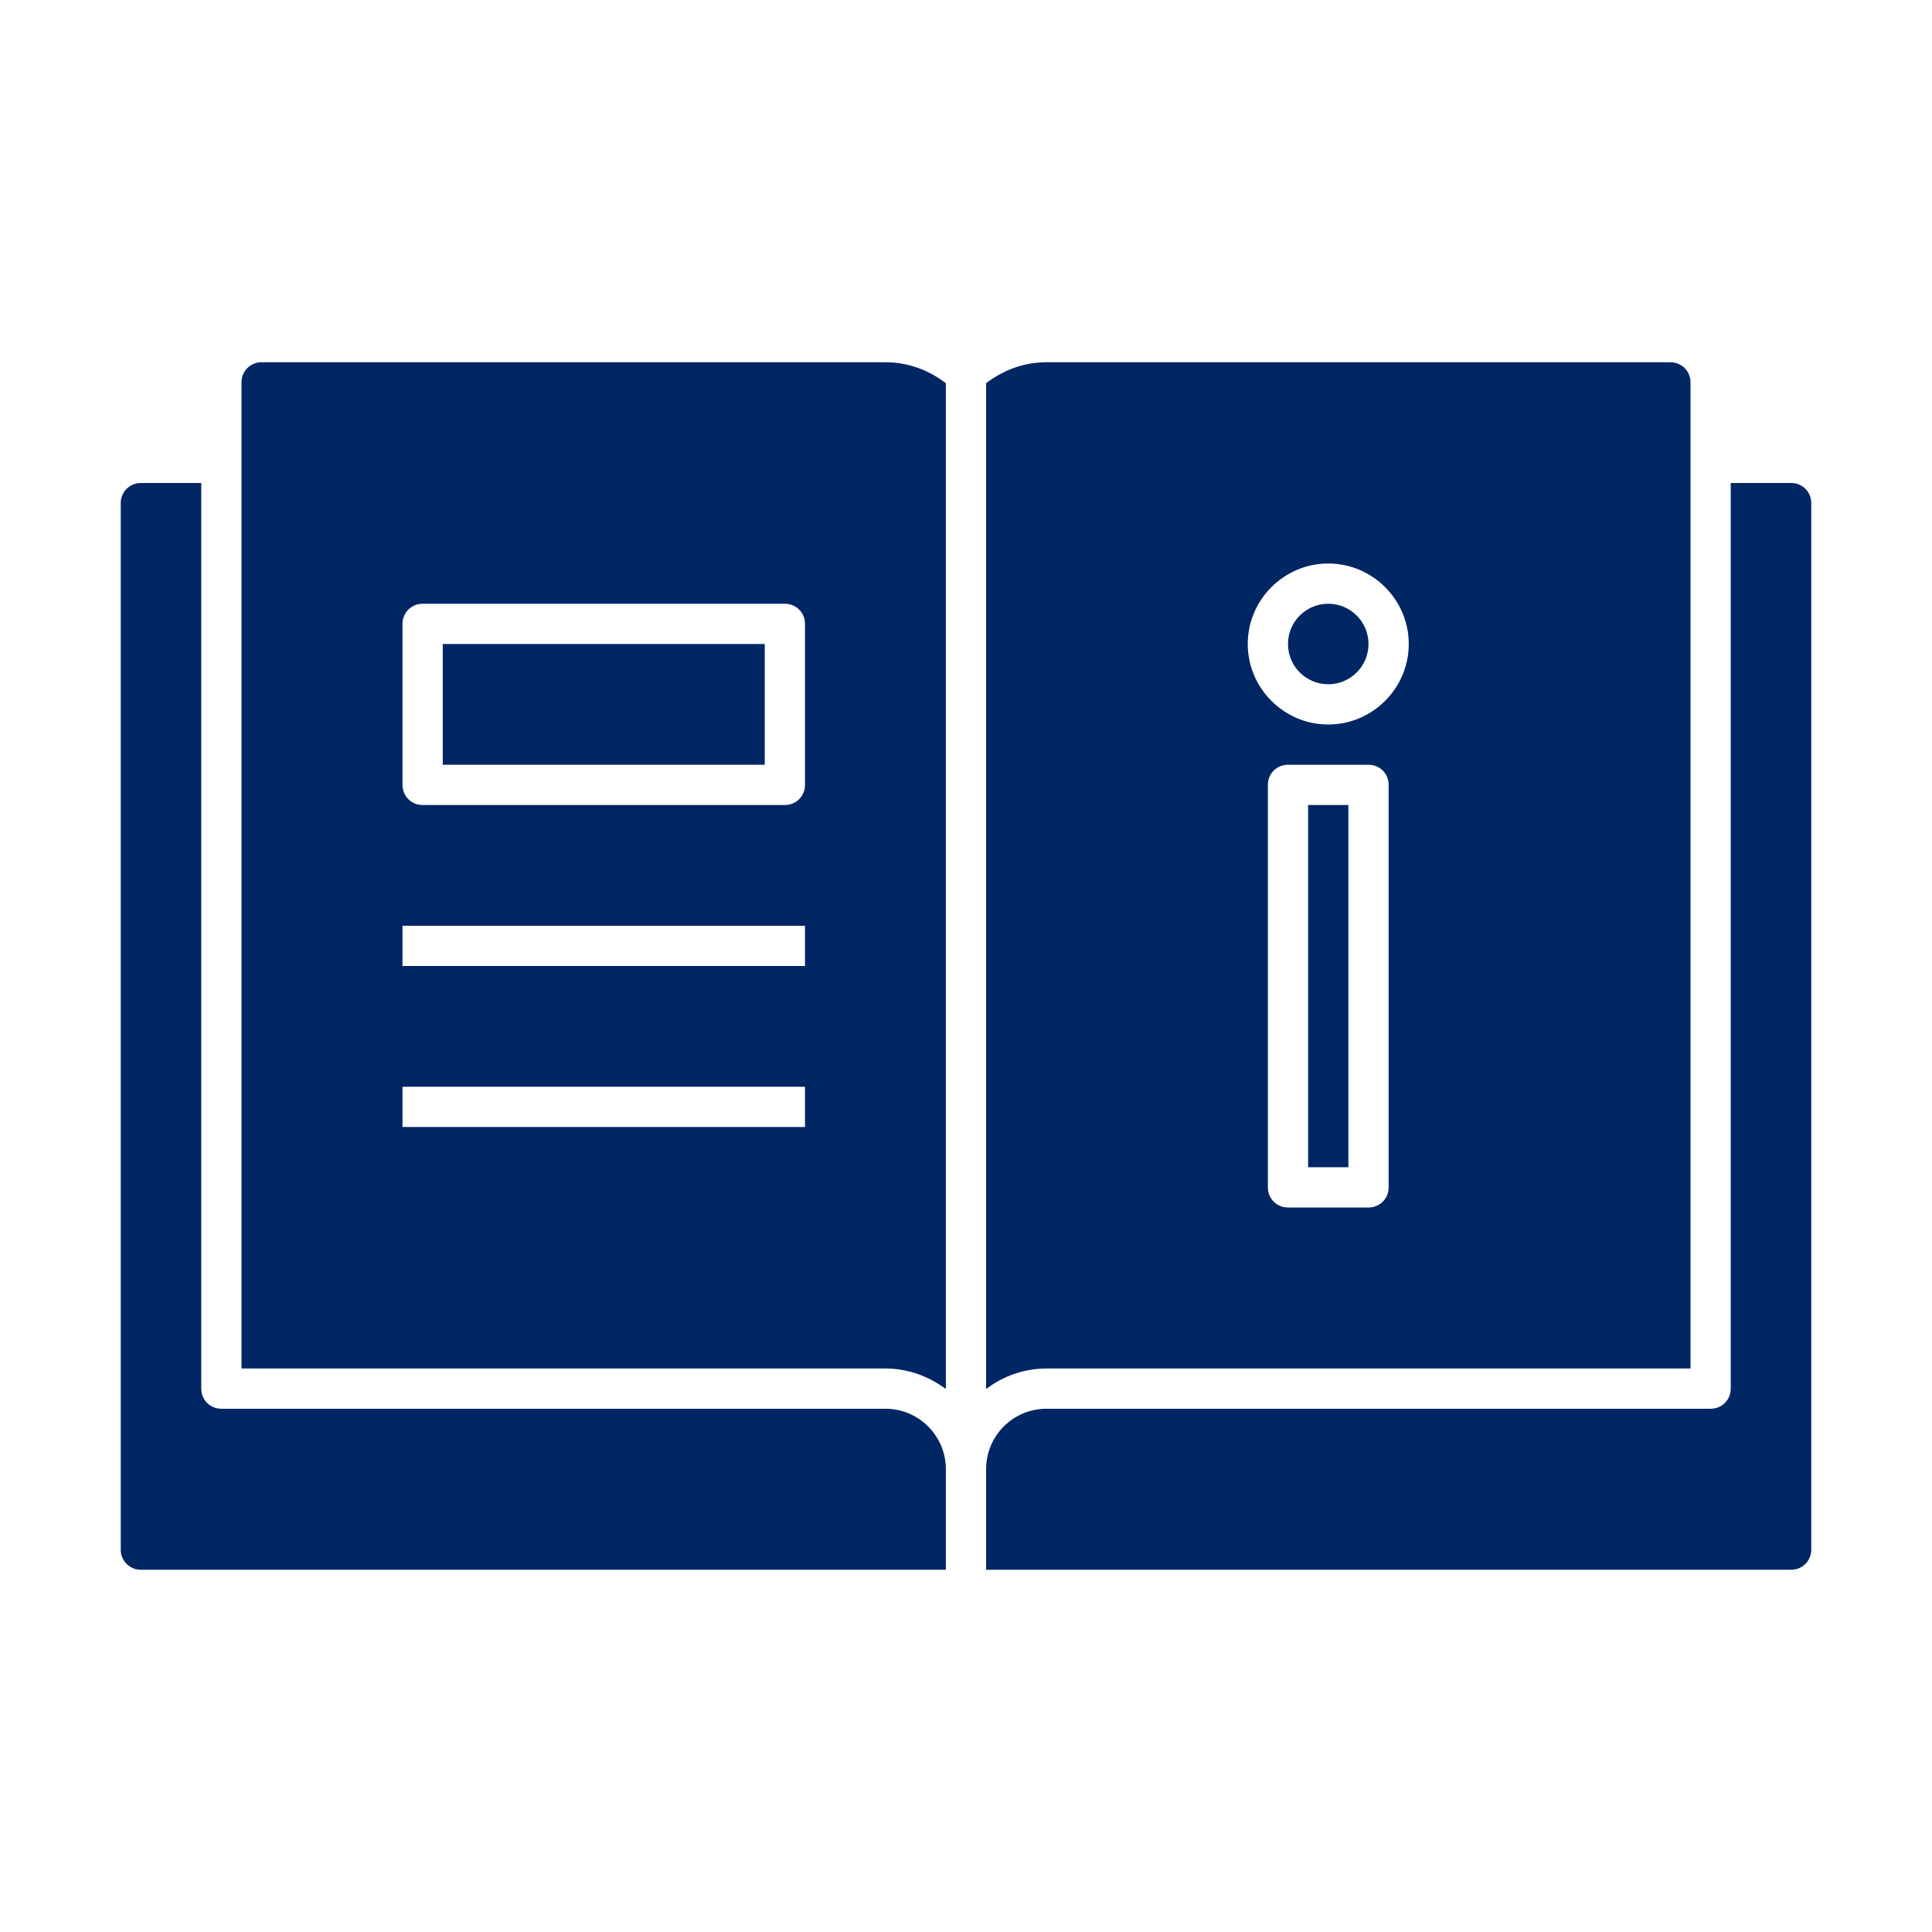
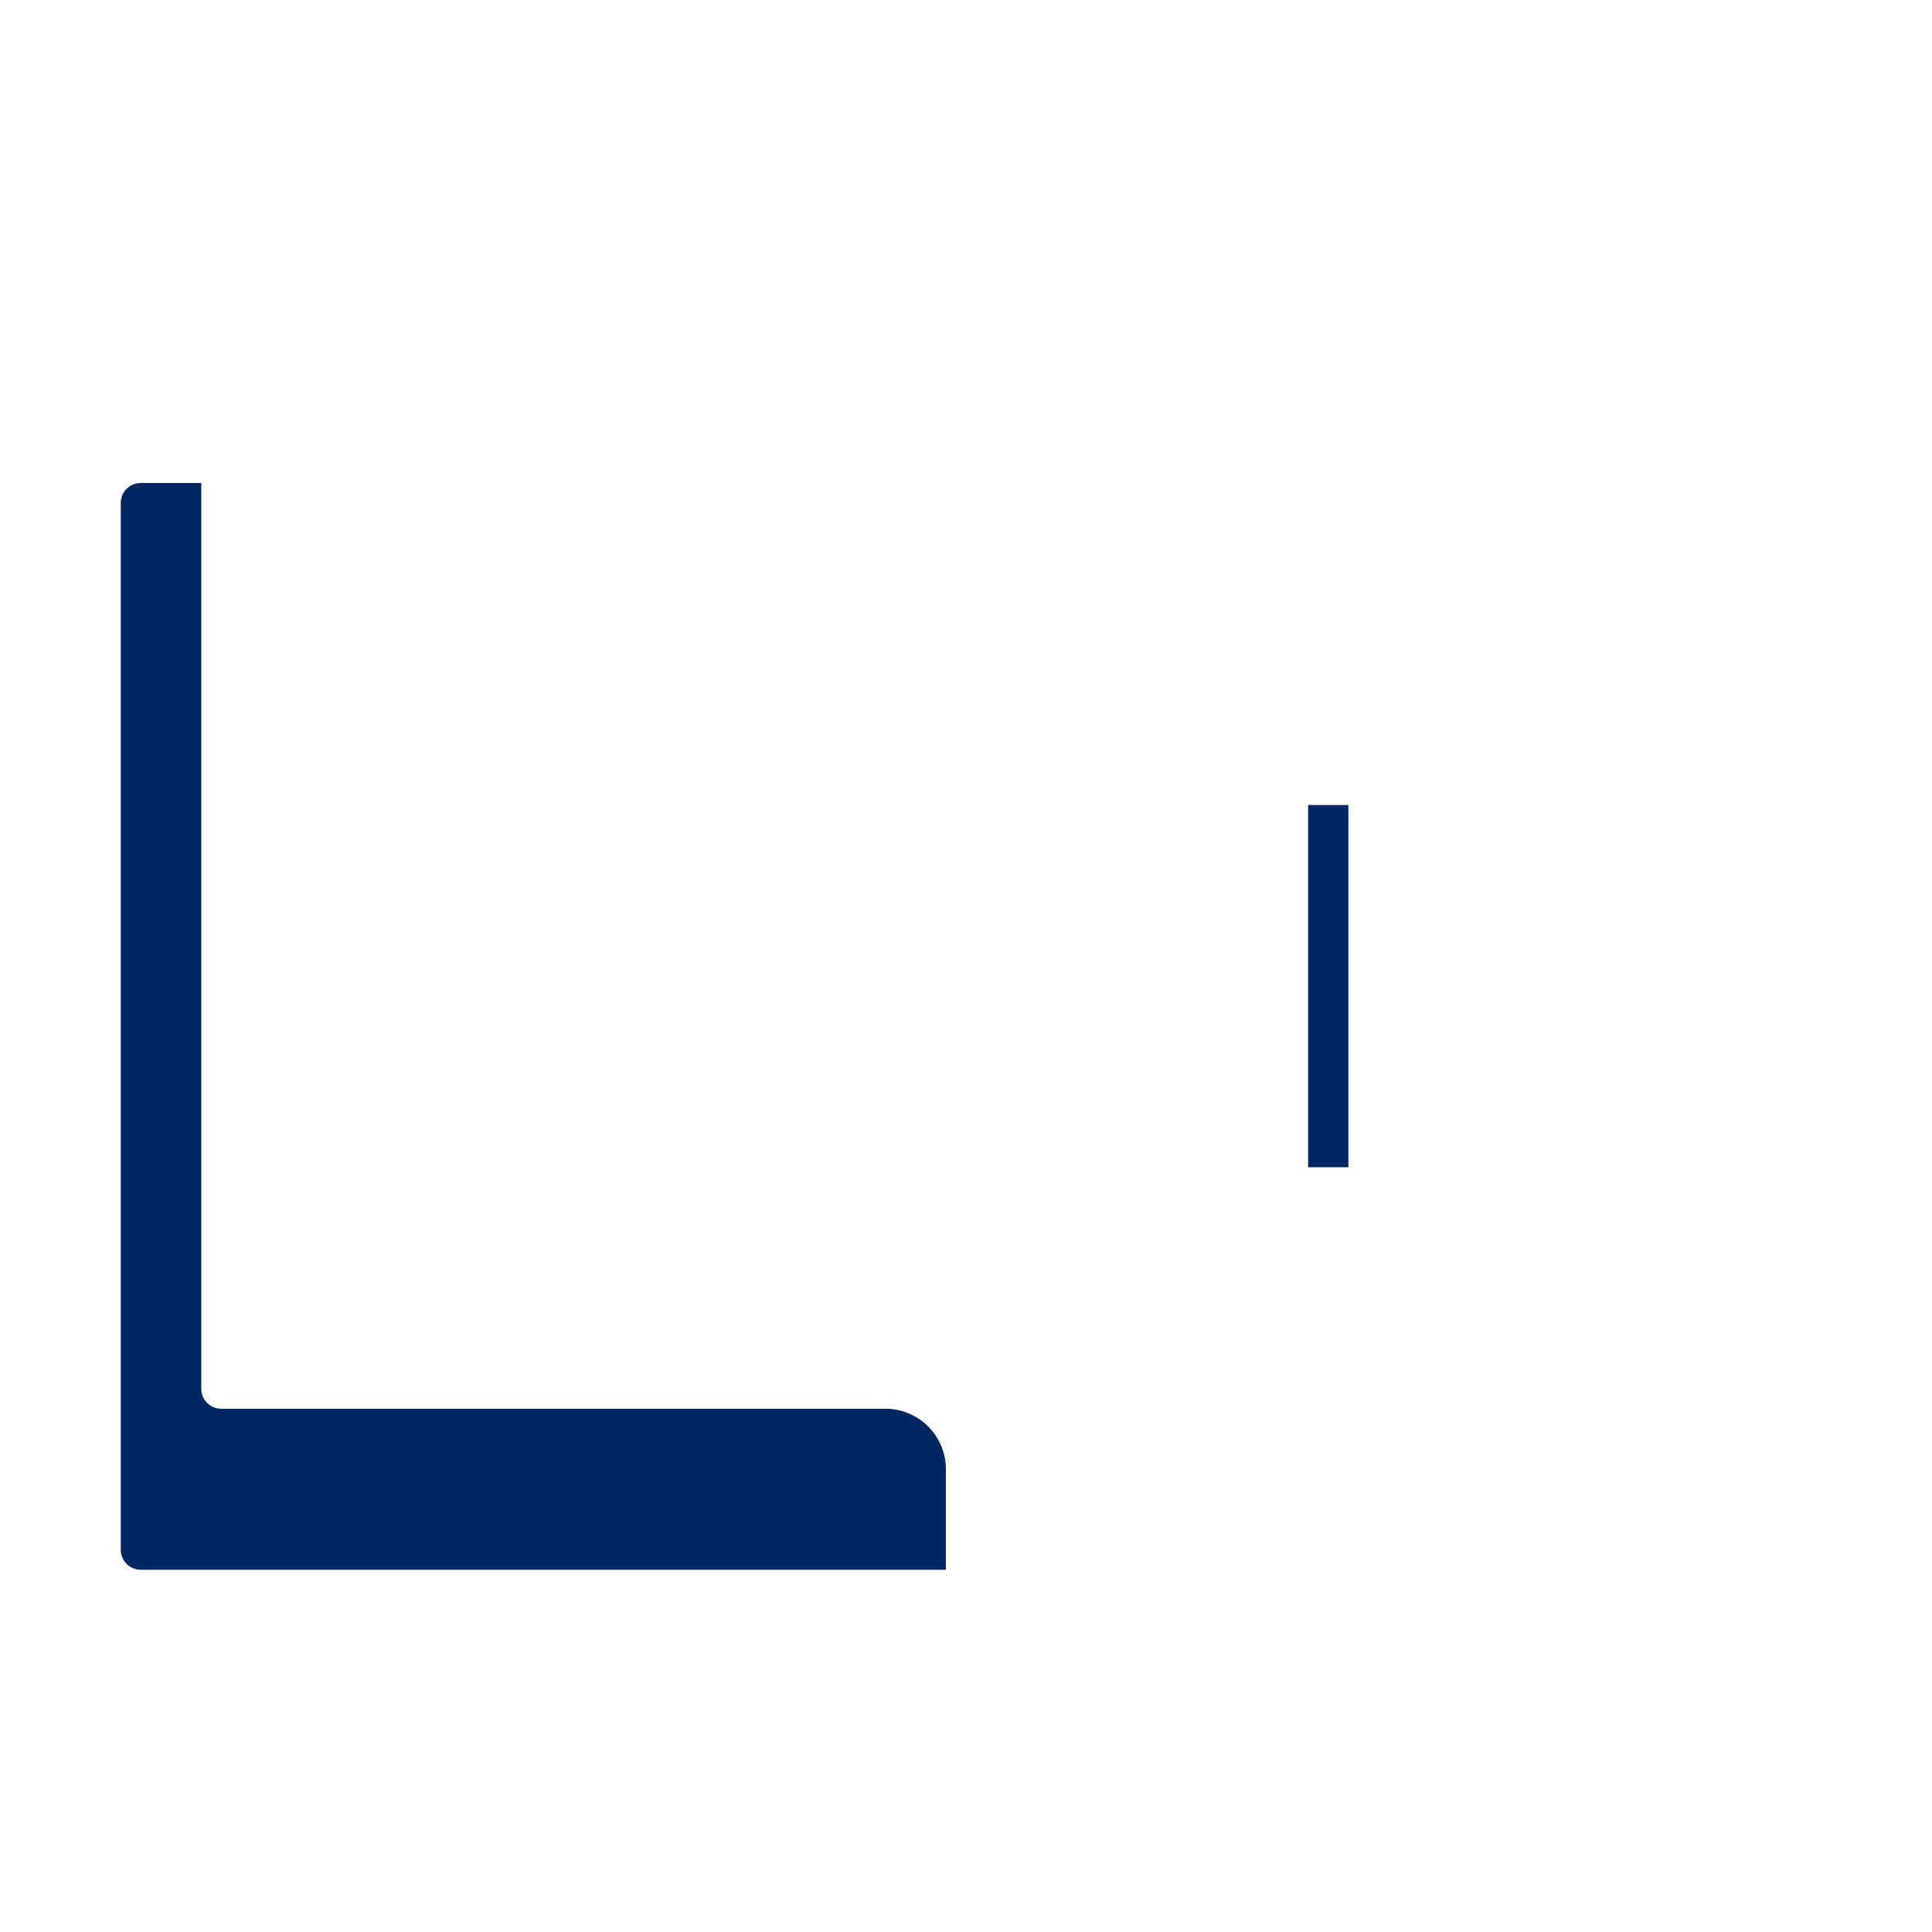
<svg xmlns="http://www.w3.org/2000/svg" id="Pictograms_main_colour" data-name="Pictograms main colour" viewBox="0 0 48 48">
  <defs>
    <style>
      .cls-1 {
        fill: #002664;
      }
    </style>
  </defs>
  <rect class="cls-1" x="32.5" y="20" width="1" height="9" />
-   <path class="cls-1" d="M24.5,34.51c.42-.32,.94-.51,1.5-.51h16V9.5c0-.28-.22-.5-.5-.5h-15.5c-.57,0-1.08,.2-1.5,.52v24.99Zm10-5.01c0,.28-.22,.5-.5,.5h-2c-.28,0-.5-.22-.5-.5v-10c0-.28,.22-.5,.5-.5h2c.28,0,.5,.22,.5,.5v10Zm-1.5-15.5c1.1,0,2,.9,2,2s-.9,2-2,2-2-.9-2-2,.9-2,2-2Z" />
-   <rect class="cls-1" x="11" y="16" width="8" height="3" />
-   <path class="cls-1" d="M44.5,12h-1.5v22.5c0,.28-.22,.5-.5,.5H26c-.83,0-1.5,.67-1.5,1.5v2.5h20c.28,0,.5-.22,.5-.5V12.5c0-.28-.22-.5-.5-.5Z" />
  <path class="cls-1" d="M23.5,36.5h0c0-.4-.16-.78-.44-1.06-.28-.28-.66-.44-1.06-.44H5.5c-.28,0-.5-.22-.5-.5V12h-1.5c-.28,0-.5,.22-.5,.5v26c0,.28,.22,.5,.5,.5H23.5v-2.5Z" />
-   <path class="cls-1" d="M6,34h16c.55,0,1.07,.19,1.5,.51V9.52c-.42-.32-.93-.52-1.5-.52H6.5c-.28,0-.5,.22-.5,.5v24.5ZM10,15.5c0-.28,.22-.5,.5-.5h9c.28,0,.5,.22,.5,.5v4c0,.28-.22,.5-.5,.5H10.5c-.28,0-.5-.22-.5-.5v-4Zm0,7.5h10v1H10v-1Zm0,4h10v1H10v-1Z" />
-   <circle class="cls-1" cx="33" cy="16" r="1" />
</svg>